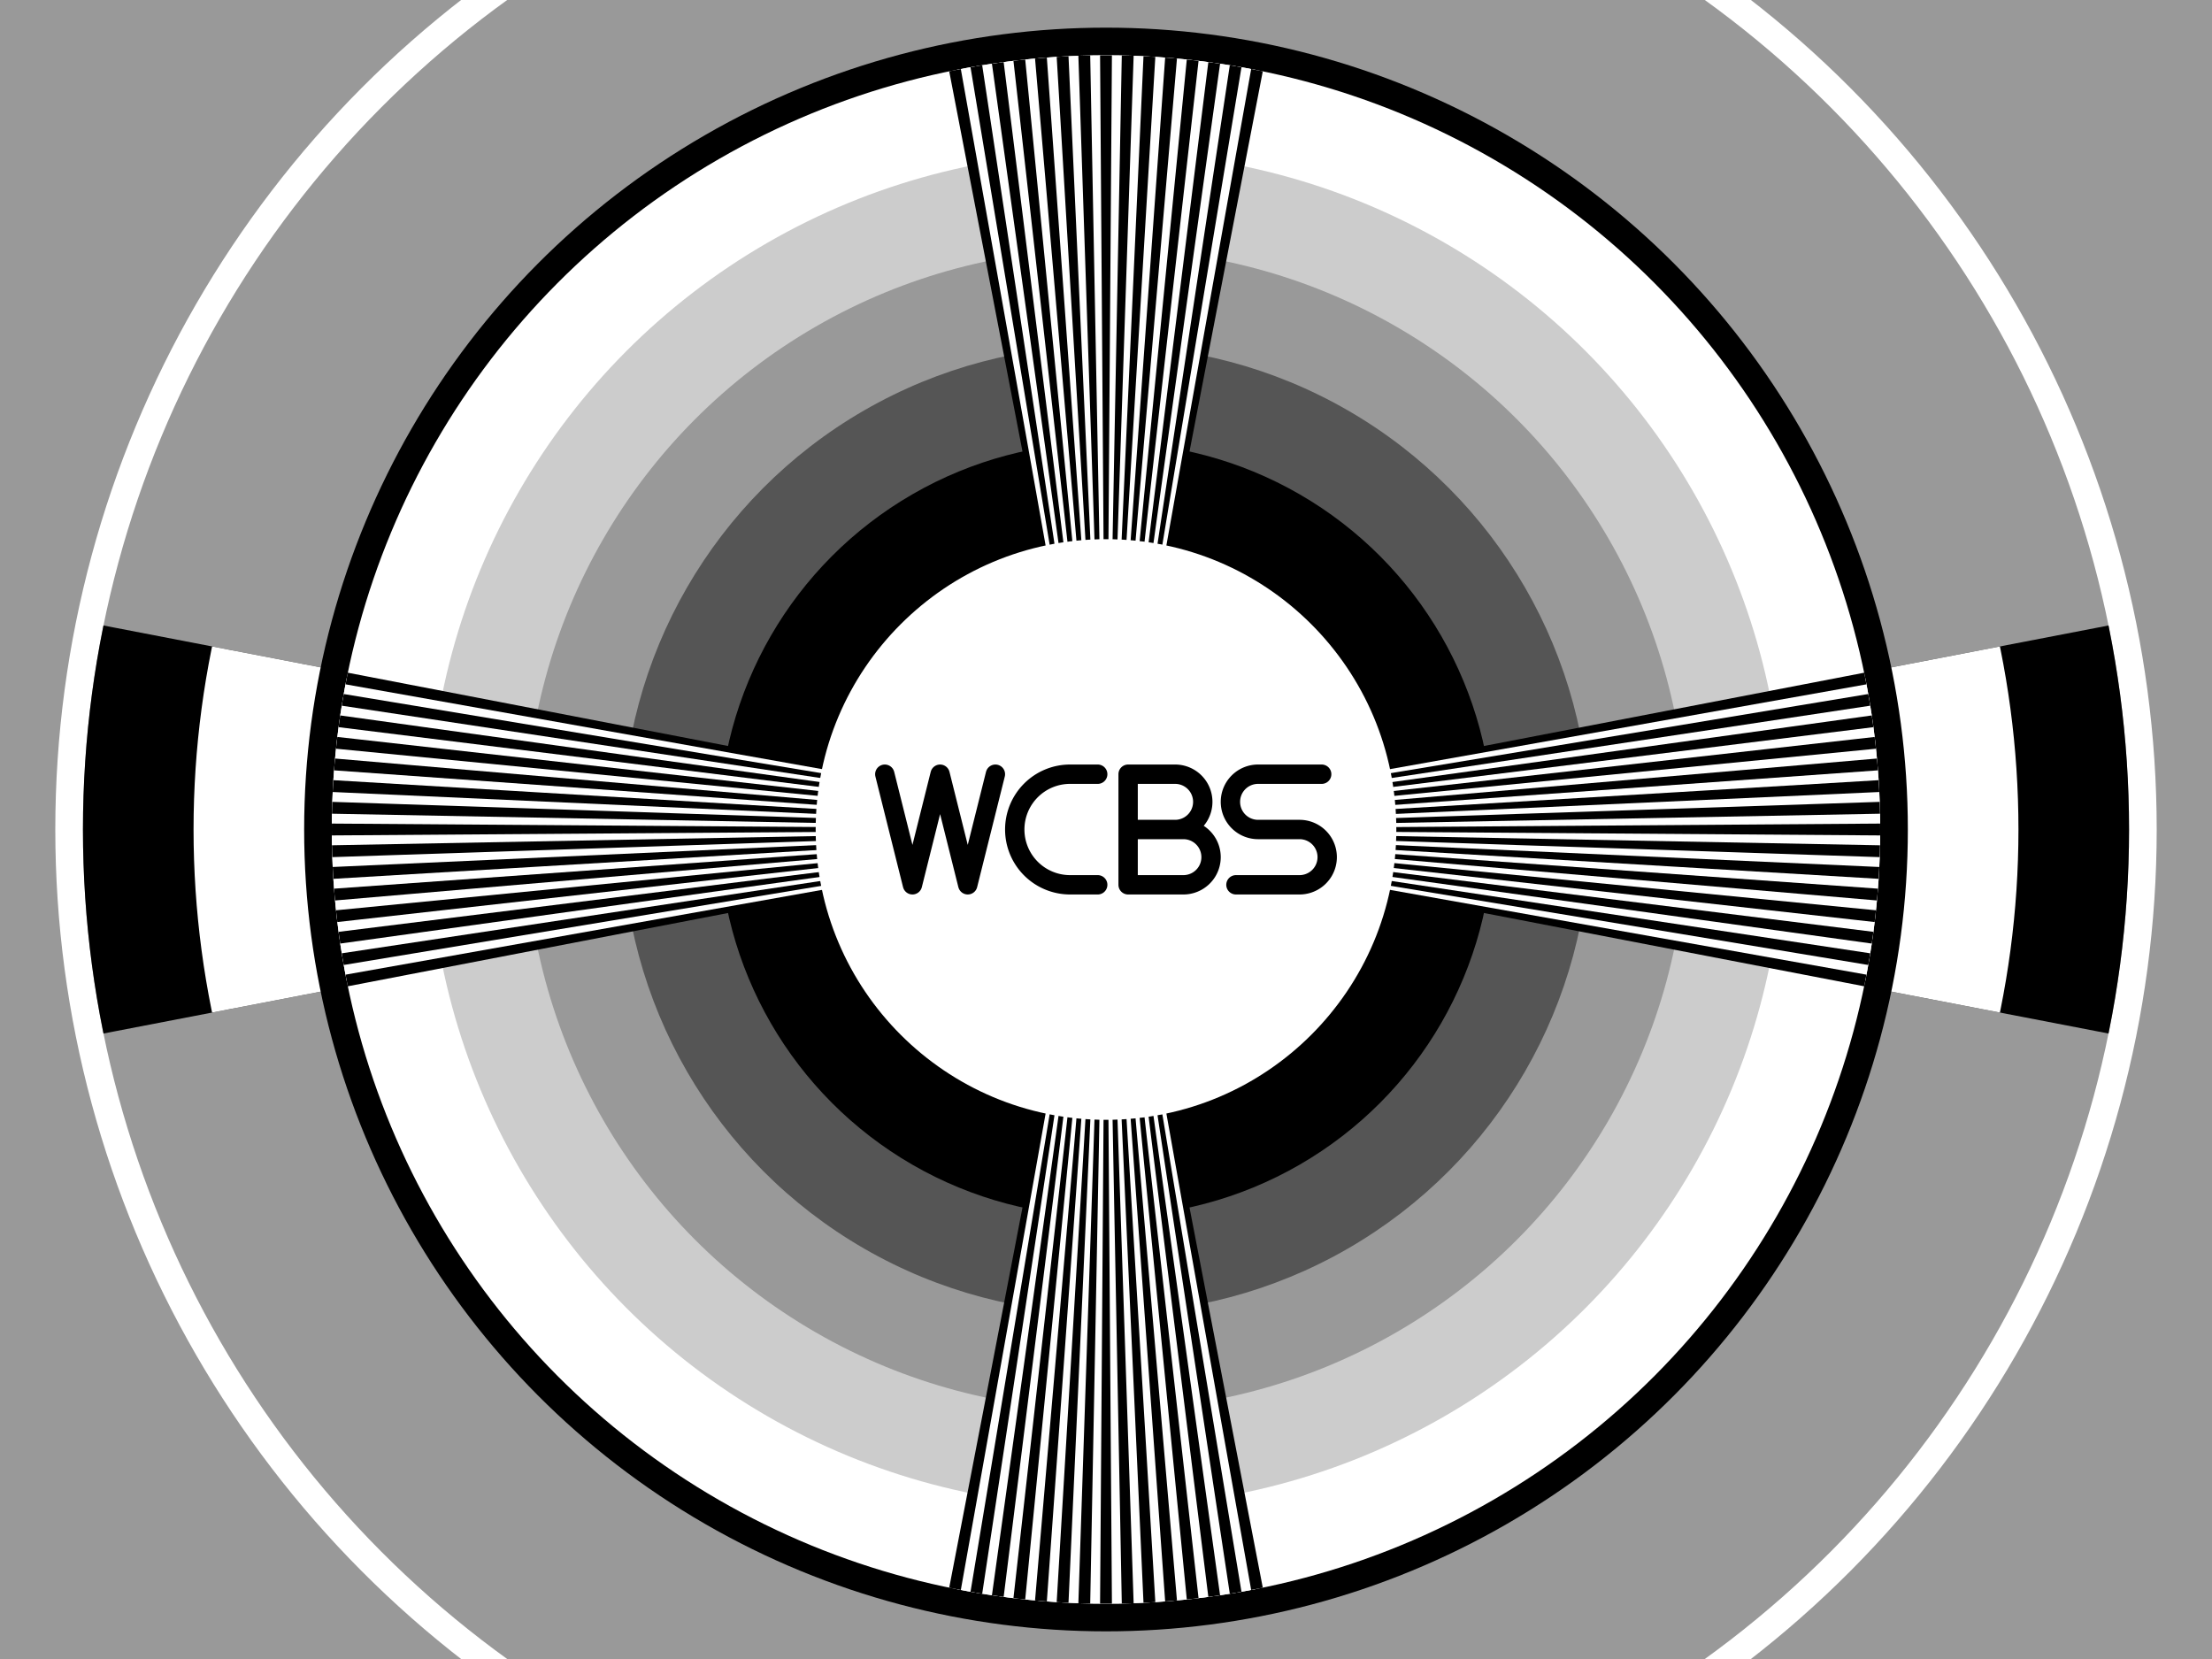
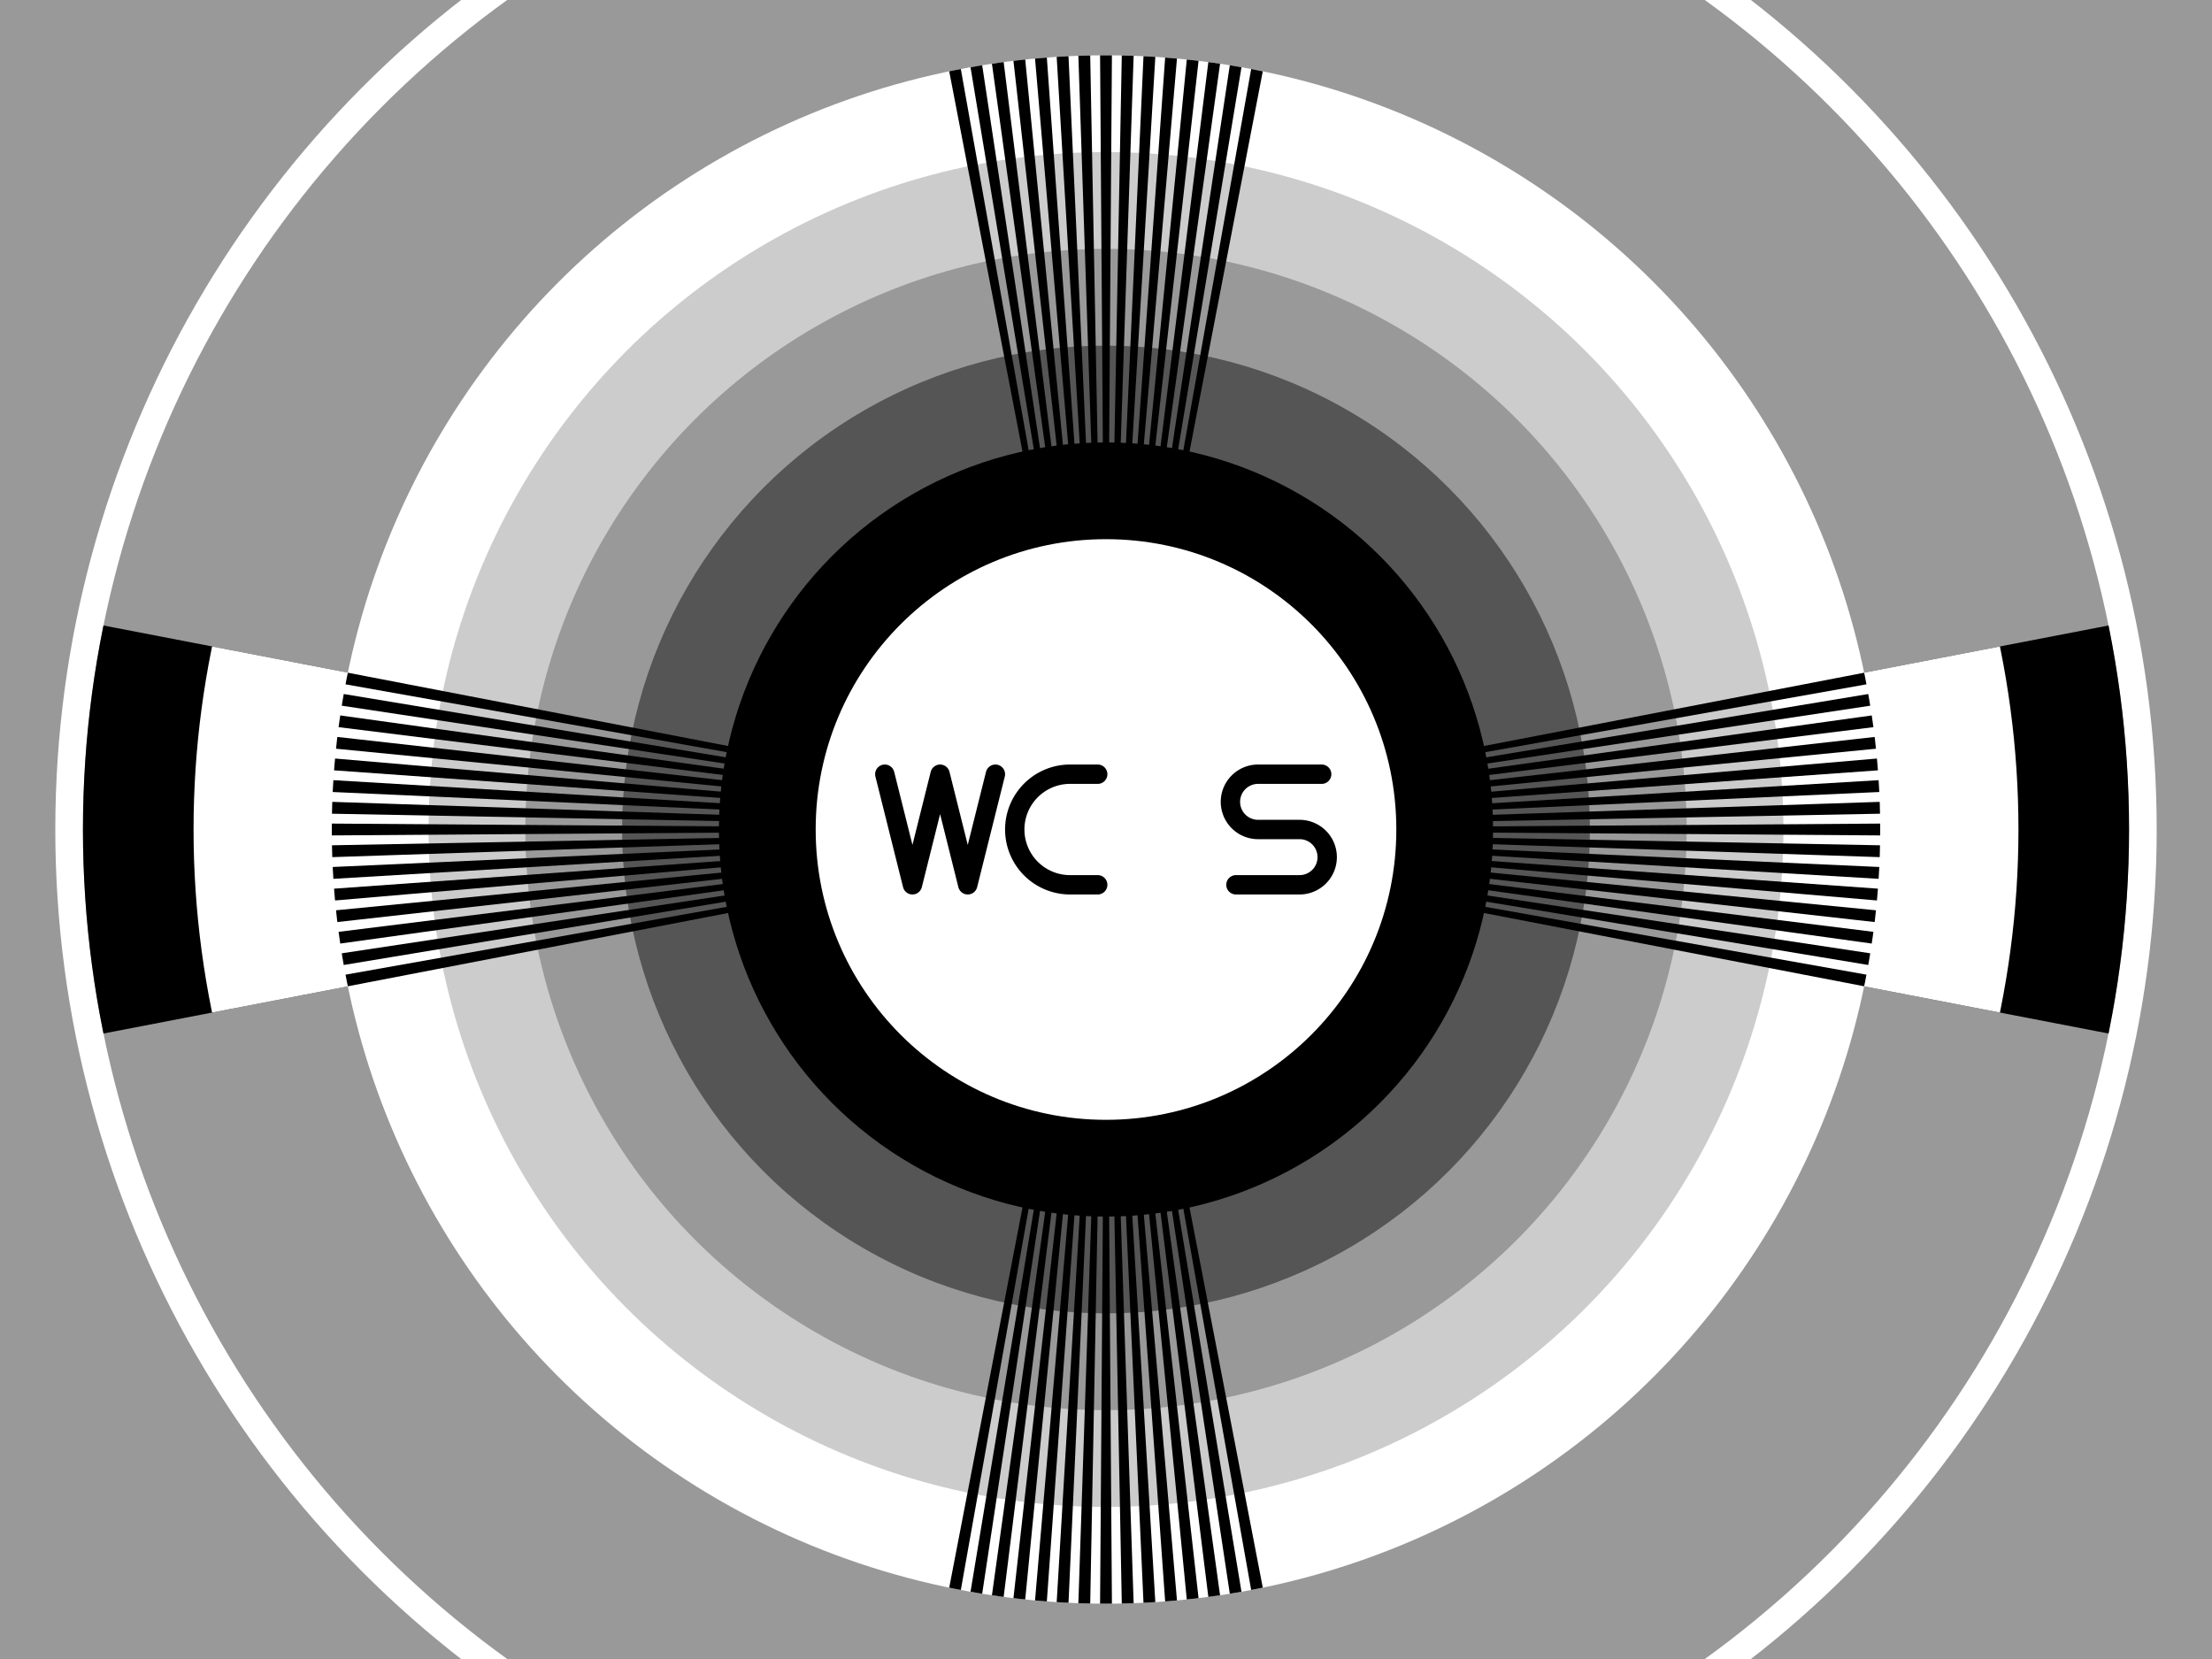
<svg xmlns="http://www.w3.org/2000/svg" xmlns:xlink="http://www.w3.org/1999/xlink" width="800" height="600" viewBox="0 0 800 600">
  <defs>
    <clipPath id="w">
      <circle cx="400" cy="300" r="280" />
    </clipPath>
    <clipPath id="b">
      <circle cx="400" cy="300" r="370" />
    </clipPath>
    <clipPath id="b2">
      <circle cx="400" cy="300" r="330" />
    </clipPath>
  </defs>
  <rect x="0" y="0" width="800" height="600" fill="#999" />
  <circle cx="400" cy="300" r="380" fill="white" />
  <circle cx="400" cy="300" r="370" fill="#999" />
  <g id="side">
    <polygon points="0 219 0 381 420 300 420 300 z" fill="black" clip-path="url(#b)" />
    <polygon points="0 219 0 381 420 300 420 300 z" fill="white" clip-path="url(#b2)" />
  </g>
  <use xlink:href="#side" transform="rotate(180 400 300)" />
-   <circle cx="400" cy="300" r="290" fill="black" />
  <circle cx="400" cy="300" r="280" fill="white" />
  <circle cx="400" cy="300" r="245" fill="#ccc" />
  <circle cx="400" cy="300" r="210" fill="#999" />
  <circle cx="400" cy="300" r="175" fill="#555" />
  <circle cx="400" cy="300" r="140" fill="black" />
  <g clip-path="url(#w)" id="left">
-     <polygon points="0 222 0 378 420 300 420 300 z" fill="white" />
    <polygon points="0 297 0 303 420 300 420 300 z" fill="black" id="wedge" />
    <use xlink:href="#wedge" transform="rotate(1.5 420 300)" />
    <use xlink:href="#wedge" transform="rotate(3 420 300)" />
    <use xlink:href="#wedge" transform="rotate(4.5 420 300)" />
    <use xlink:href="#wedge" transform="rotate(6 420 300)" />
    <use xlink:href="#wedge" transform="rotate(7.5 420 300)" />
    <use xlink:href="#wedge" transform="rotate(9 420 300)" />
    <use xlink:href="#wedge" transform="rotate(10.5 420 300)" />
    <use xlink:href="#wedge" transform="rotate(-1.5 420 300)" />
    <use xlink:href="#wedge" transform="rotate(-3 420 300)" />
    <use xlink:href="#wedge" transform="rotate(-4.5 420 300)" />
    <use xlink:href="#wedge" transform="rotate(-6 420 300)" />
    <use xlink:href="#wedge" transform="rotate(-7.5 420 300)" />
    <use xlink:href="#wedge" transform="rotate(-9 420 300)" />
    <use xlink:href="#wedge" transform="rotate(-10.5 420 300)" />
  </g>
  <use xlink:href="#left" transform="rotate(90 400 300)" />
  <use xlink:href="#left" transform="rotate(180 400 300)" />
  <use xlink:href="#left" transform="rotate(-90 400 300)" />
  <circle cx="400" cy="300" r="105" fill="white" />
  <g fill="none" stroke="black" stroke-width="7" stroke-linejoin="round" stroke-linecap="round">
    <polyline points="320 280 330 320 340 280 350 320 360 280" />
    <path d="M395 280 L385 280 A20 20 1 0 0 385 320 L395 320" transform="translate(2 0)" />
-     <path d="M405 320 L405 280 L422 280 A10 10 0 0 1 422 300              L405 300 L425 300 A10 10 0 0 1 425 320 L405 320 z" transform="translate(3 0)" />
    <path d="M478 280 L455 280 A10 10 1 0 0 455 300              L470 300 A10 10 0 0 1 470 320 L447 320" />
  </g>
</svg>